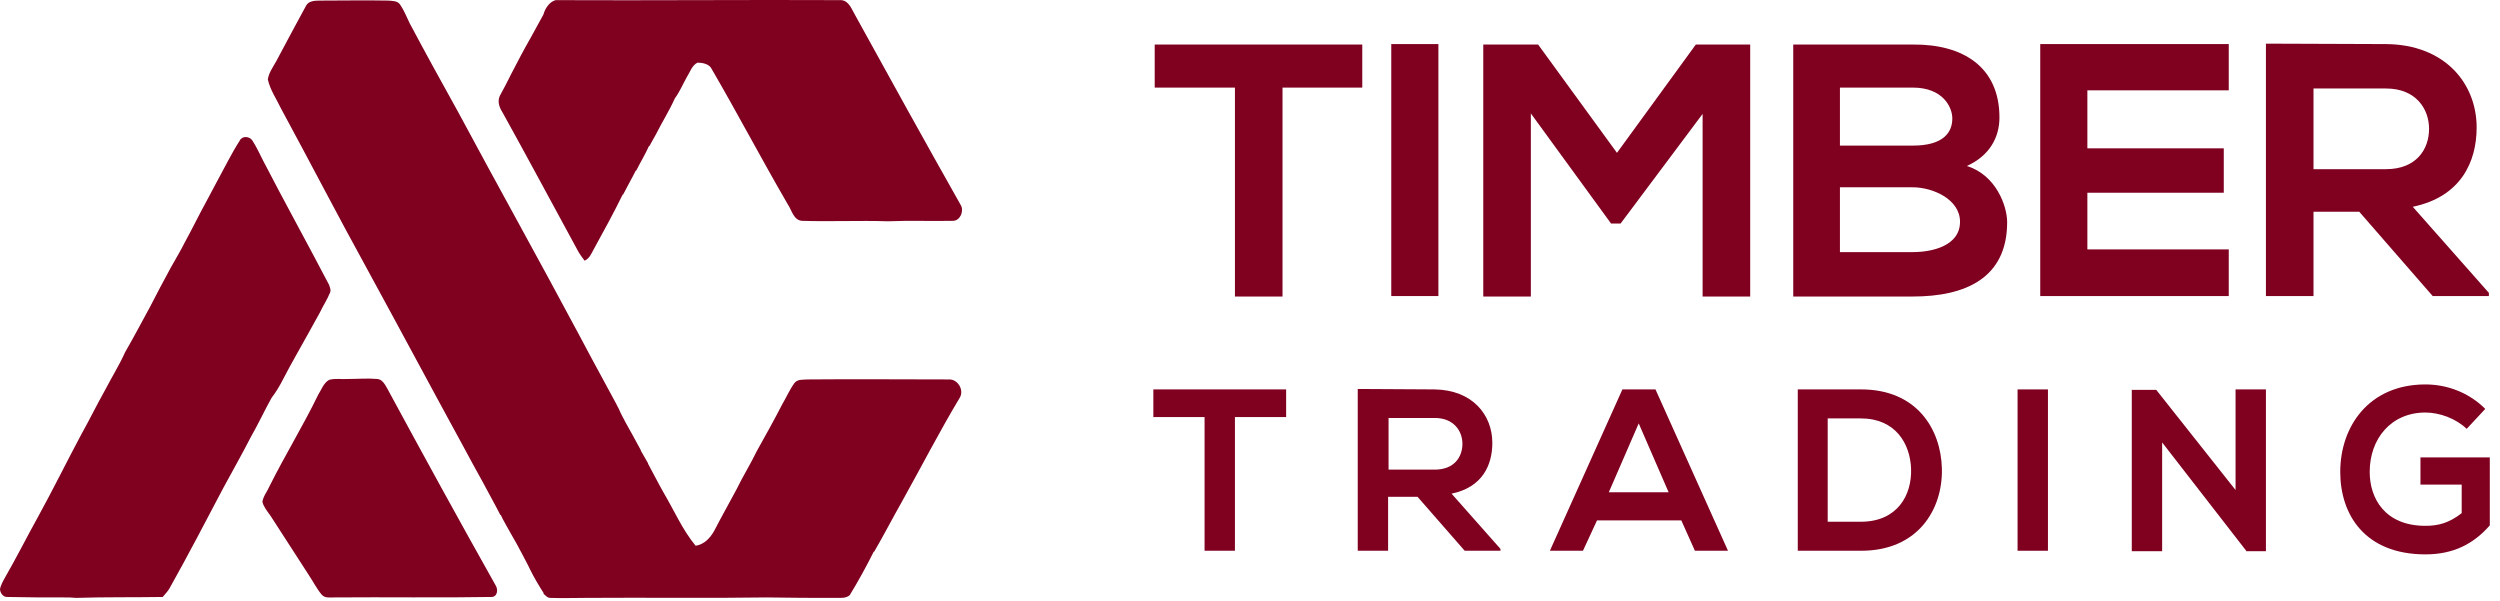
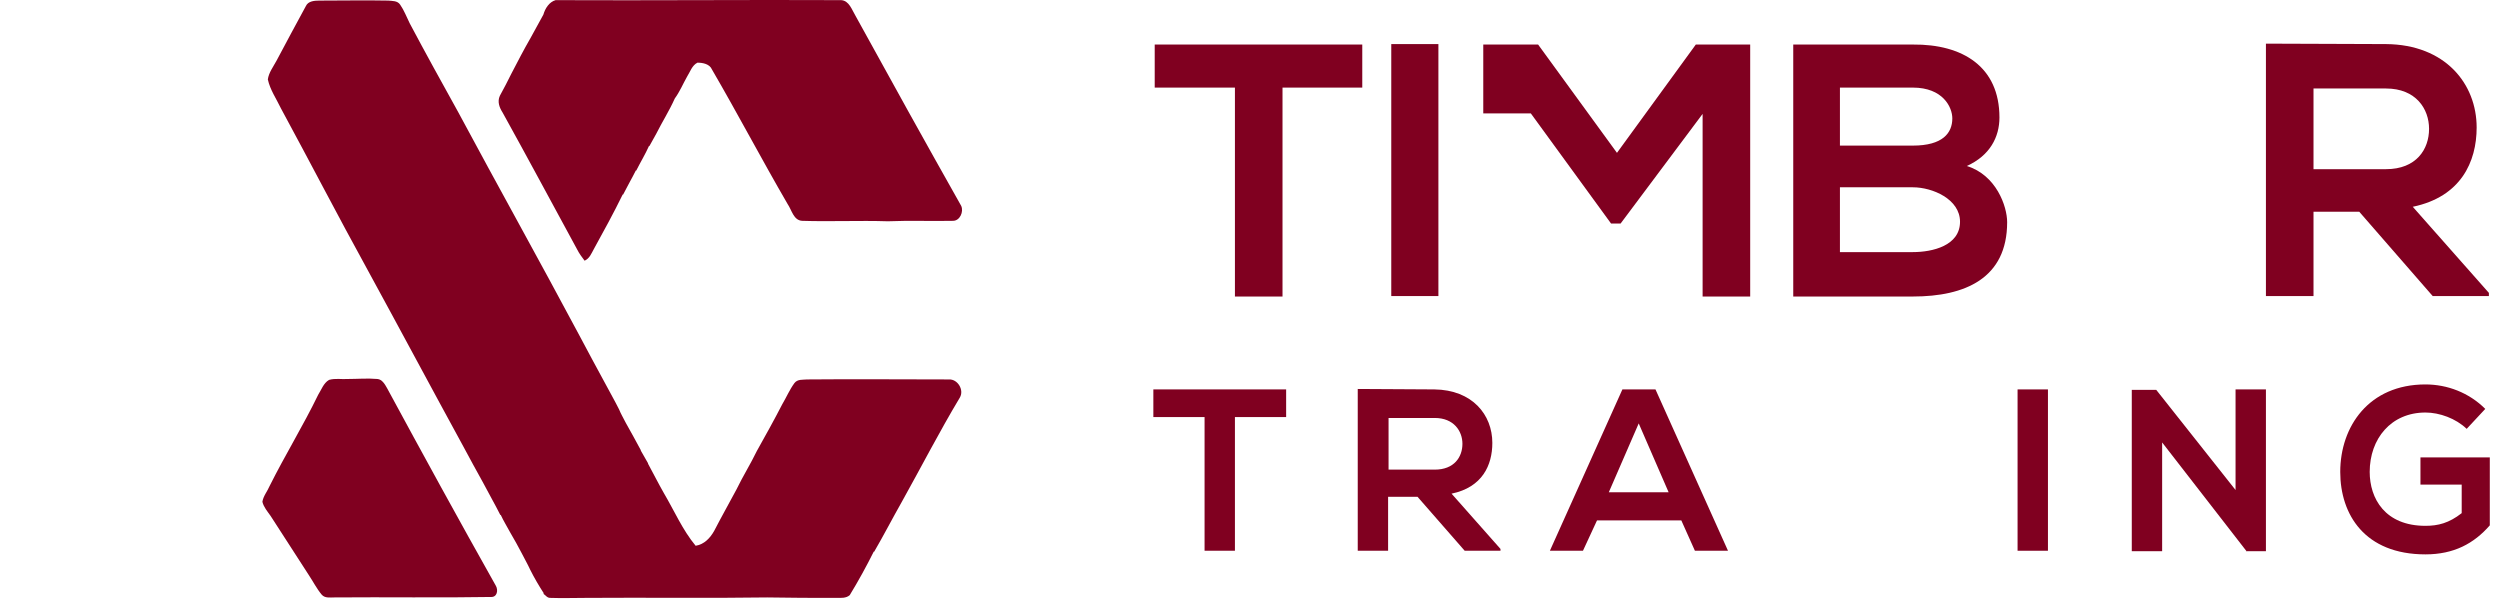
<svg xmlns="http://www.w3.org/2000/svg" fill="none" height="100%" overflow="visible" preserveAspectRatio="none" style="display: block;" viewBox="0 0 208 50" width="100%">
  <g id="Group">
    <g id="Group_2">
      <path d="M71.187 1.331C70.885 0.84 70.659 0.049 69.98 0.011C62.062 -0.027 54.144 0.049 46.226 0.011C45.698 0.162 45.359 0.69 45.208 1.217C44.869 1.858 44.492 2.499 44.153 3.14C43.587 4.121 43.059 5.139 42.531 6.157C42.23 6.76 41.928 7.363 41.589 7.967C41.362 8.457 41.551 8.947 41.815 9.362C43.926 13.17 45.962 16.978 48.036 20.786C48.187 21.088 48.413 21.39 48.639 21.691C49.054 21.503 49.205 21.088 49.393 20.749C50.223 19.24 51.053 17.732 51.807 16.186H51.844C52.184 15.508 52.561 14.867 52.9 14.188H52.938C53.277 13.509 53.692 12.831 53.993 12.152H54.031C54.22 11.812 54.408 11.473 54.597 11.134C55.087 10.153 55.69 9.211 56.143 8.193C56.557 7.627 56.821 6.986 57.161 6.383C57.425 5.968 57.575 5.44 58.028 5.214C58.48 5.214 59.046 5.327 59.234 5.78C61.384 9.475 63.382 13.283 65.531 16.978C65.871 17.468 66.021 18.335 66.738 18.373C69.113 18.449 71.489 18.335 73.864 18.411C75.674 18.335 77.484 18.411 79.293 18.373C79.859 18.373 80.198 17.619 79.972 17.129C76.993 11.85 74.09 6.609 71.187 1.331Z" fill="#800020" id="Vector" />
-       <path d="M23.603 31.457C24.244 30.212 24.961 29.006 25.639 27.762C25.979 27.158 26.28 26.593 26.62 25.99C26.884 25.424 27.223 24.934 27.449 24.368C27.562 24.142 27.449 23.916 27.374 23.69C25.564 20.221 23.679 16.827 21.869 13.321C21.605 12.793 21.341 12.227 21.002 11.699C20.775 11.322 20.134 11.285 19.946 11.699C19.267 12.755 18.702 13.924 18.098 15.018C17.797 15.583 17.495 16.149 17.193 16.714C16.552 17.883 15.987 19.052 15.346 20.221C15.007 20.899 14.592 21.578 14.215 22.257C13.611 23.35 13.046 24.444 12.48 25.537C11.802 26.781 11.123 28.063 10.407 29.308C9.916 30.401 9.275 31.419 8.71 32.513C8.031 33.719 7.428 34.963 6.749 36.17C5.543 38.432 4.411 40.732 3.167 42.995C2.225 44.691 1.357 46.426 0.377 48.122C0.226 48.386 0.075 48.688 0 48.99C0 49.329 0.264 49.706 0.641 49.668C2.187 49.706 3.77 49.706 5.316 49.706C5.656 49.706 5.995 49.706 6.334 49.744C8.748 49.668 11.123 49.706 13.536 49.668C13.725 49.442 13.951 49.216 14.102 48.952C15.648 46.199 17.118 43.372 18.588 40.581C19.343 39.186 20.134 37.791 20.851 36.396C21.454 35.34 21.982 34.209 22.585 33.116C22.962 32.626 23.302 32.06 23.603 31.457Z" fill="#800020" id="Vector_2" />
      <path d="M32.2 32.286C32.011 31.947 31.785 31.57 31.408 31.532C30.579 31.457 29.749 31.532 28.92 31.532C28.43 31.57 27.902 31.457 27.374 31.608C26.921 31.872 26.733 32.437 26.469 32.852C25.225 35.416 23.716 37.867 22.434 40.431C22.246 40.883 21.907 41.26 21.831 41.75C21.944 42.203 22.246 42.542 22.51 42.919C23.566 44.54 24.621 46.199 25.677 47.821C26.054 48.386 26.356 48.99 26.77 49.48C27.034 49.781 27.449 49.706 27.826 49.706C32.162 49.668 36.498 49.744 40.834 49.668C41.362 49.706 41.475 49.103 41.249 48.726C38.195 43.296 35.179 37.791 32.2 32.286Z" fill="#800020" id="Vector_3" />
      <path d="M78.954 31.57C75.033 31.57 71.112 31.532 67.153 31.57C66.775 31.608 66.361 31.532 66.097 31.872C65.682 32.437 65.418 33.078 65.079 33.644C64.4 34.963 63.684 36.245 62.967 37.527C62.439 38.621 61.798 39.639 61.27 40.732C60.667 41.863 60.026 42.995 59.423 44.163C59.084 44.767 58.593 45.294 57.877 45.408C56.784 44.088 56.105 42.504 55.238 41.034C54.785 40.242 54.37 39.413 53.918 38.583V38.545C53.73 38.206 53.503 37.829 53.315 37.49V37.452C52.9 36.698 52.485 35.906 52.071 35.19C51.882 34.812 51.656 34.435 51.505 34.058C51.128 33.304 50.713 32.588 50.336 31.872C49.62 30.552 48.903 29.232 48.187 27.875C44.869 21.654 41.438 15.508 38.12 9.324C36.762 6.873 35.405 4.422 34.085 1.934C33.821 1.406 33.633 0.878 33.293 0.388C33.067 0.049 32.653 0.086 32.313 0.049C30.39 0.011 28.505 0.049 26.582 0.049C26.167 0.049 25.639 0.086 25.451 0.501C24.621 2.009 23.829 3.517 23 5.063C22.736 5.554 22.359 6.044 22.284 6.609C22.472 7.476 23 8.231 23.377 9.022C25.79 13.472 28.128 17.996 30.579 22.445C33.256 27.347 35.895 32.286 38.572 37.188C39.1 38.168 39.628 39.149 40.156 40.091C40.646 41.034 41.174 41.939 41.626 42.844H41.664C41.89 43.334 42.192 43.824 42.456 44.314C42.795 44.88 43.097 45.445 43.398 46.011C43.625 46.463 43.889 46.916 44.115 47.406C44.454 48.085 44.831 48.726 45.246 49.367L45.208 49.404C45.397 49.517 45.51 49.744 45.774 49.744C46.792 49.781 47.772 49.744 48.79 49.744C53.805 49.706 58.82 49.781 63.834 49.706C65.757 49.744 67.718 49.744 69.641 49.744C69.98 49.744 70.395 49.781 70.697 49.517C71.413 48.349 72.092 47.104 72.695 45.898H72.733C73.525 44.54 74.241 43.145 75.033 41.75C76.654 38.847 78.162 35.906 79.859 33.078C80.236 32.437 79.671 31.532 78.954 31.57Z" fill="#800020" id="Vector_4" />
    </g>
    <g id="Group_3">
      <g id="Group_4">
        <path d="M100.22 34.699H95.959V32.399C99.843 32.399 103.123 32.399 107.007 32.399V34.699H102.746V45.822H100.22V34.699Z" fill="#800020" id="Vector_5" />
        <path d="M124.879 45.822H121.862L117.941 41.336H115.49V45.822H112.964V32.362C115.075 32.362 117.225 32.399 119.336 32.399C122.503 32.437 124.162 34.511 124.162 36.849C124.162 38.696 123.333 40.544 120.769 41.072L124.841 45.672V45.822H124.879ZM115.528 34.775V39.073H119.374C120.995 39.073 121.674 38.017 121.674 36.924C121.674 35.868 120.957 34.775 119.374 34.775H115.528Z" fill="#800020" id="Vector_6" />
        <path d="M139.885 43.296H132.872L131.703 45.822H128.951L134.984 32.399H137.736L143.769 45.822H141.016L139.885 43.296ZM136.341 35.227L133.852 40.958H138.83L136.341 35.227Z" fill="#800020" id="Vector_7" />
-         <path d="M161.566 38.998C161.641 42.391 159.567 45.822 154.854 45.822C153.195 45.822 151.234 45.822 149.575 45.822V32.399C151.234 32.399 153.195 32.399 154.854 32.399C159.454 32.399 161.49 35.68 161.566 38.998ZM152.064 43.409H154.816C157.87 43.409 159.077 41.185 159.002 38.998C158.926 36.924 157.72 34.812 154.816 34.812H152.064V43.409Z" fill="#800020" id="Vector_8" />
        <path d="M167.862 45.822V32.399H170.389V45.822H167.862Z" fill="#800020" id="Vector_9" />
        <path d="M185.998 32.399H188.525V45.86H186.941V45.898L179.89 36.811V45.86H177.364V32.437H179.4L185.998 40.77V32.399Z" fill="#800020" id="Vector_10" />
        <path d="M205.228 35.68C204.323 34.812 202.966 34.322 201.797 34.322C198.931 34.322 197.159 36.509 197.159 39.262C197.159 41.486 198.441 43.749 201.797 43.749C202.852 43.749 203.757 43.522 204.813 42.693V40.317H201.382V38.055H207.151V43.711C205.831 45.219 204.172 46.124 201.797 46.124C196.744 46.124 194.708 42.806 194.708 39.262C194.708 35.491 197.084 31.985 201.797 31.985C203.607 31.985 205.416 32.663 206.774 34.021L205.228 35.68Z" fill="#800020" id="Vector_11" />
      </g>
      <g id="Group_5">
        <path d="M102.708 7.288H96.072V3.706C102.143 3.706 107.233 3.706 113.341 3.706V7.288H106.705V24.67H102.746V7.288H102.708Z" fill="#800020" id="Vector_12" />
        <path d="M115.754 24.632V3.668H119.675V24.632H115.754Z" fill="#800020" id="Vector_13" />
-         <path d="M141.657 9.475L134.833 18.599H134.041L127.367 9.437V24.67H123.408V3.706H127.971L134.531 12.717L141.092 3.706H145.616V24.67H141.657V9.475Z" fill="#800020" id="Vector_14" />
+         <path d="M141.657 9.475L134.833 18.599H134.041L127.367 9.437H123.408V3.706H127.971L134.531 12.717L141.092 3.706H145.616V24.67H141.657V9.475Z" fill="#800020" id="Vector_14" />
        <path d="M166.354 9.776C166.354 11.398 165.562 12.944 163.639 13.811C166.09 14.565 166.995 17.167 166.995 18.486C166.995 23.162 163.489 24.67 159.152 24.67C155.834 24.67 152.516 24.67 149.198 24.67V3.706C152.479 3.706 155.834 3.706 159.152 3.706C163.3 3.668 166.354 5.554 166.354 9.776ZM153.082 12.114H159.152C161.641 12.114 162.433 11.058 162.433 9.852C162.433 8.909 161.641 7.288 159.152 7.288H153.082V12.114ZM153.082 20.975H159.152C160.774 20.975 163.074 20.447 163.074 18.449C163.074 16.563 160.774 15.583 159.152 15.583H153.082V20.975Z" fill="#800020" id="Vector_15" />
-         <path d="M185.433 24.632H169.748C169.748 17.657 169.748 10.644 169.748 3.668H185.433V7.514H173.669V12.34H185.018V16.035H173.669V20.749H185.433V24.632Z" fill="#800020" id="Vector_16" />
        <path d="M207.075 24.632H202.4L196.292 17.619H192.484V24.632H188.525V3.631C191.843 3.631 195.161 3.668 198.516 3.668C203.456 3.706 206.057 6.986 206.057 10.606C206.057 13.472 204.738 16.375 200.741 17.204L207.075 24.368V24.632ZM192.484 7.363V14.075H198.516C201.043 14.075 202.098 12.416 202.098 10.719C202.098 9.06 201.005 7.363 198.516 7.363H192.484Z" fill="#800020" id="Vector_17" />
      </g>
    </g>
  </g>
</svg>